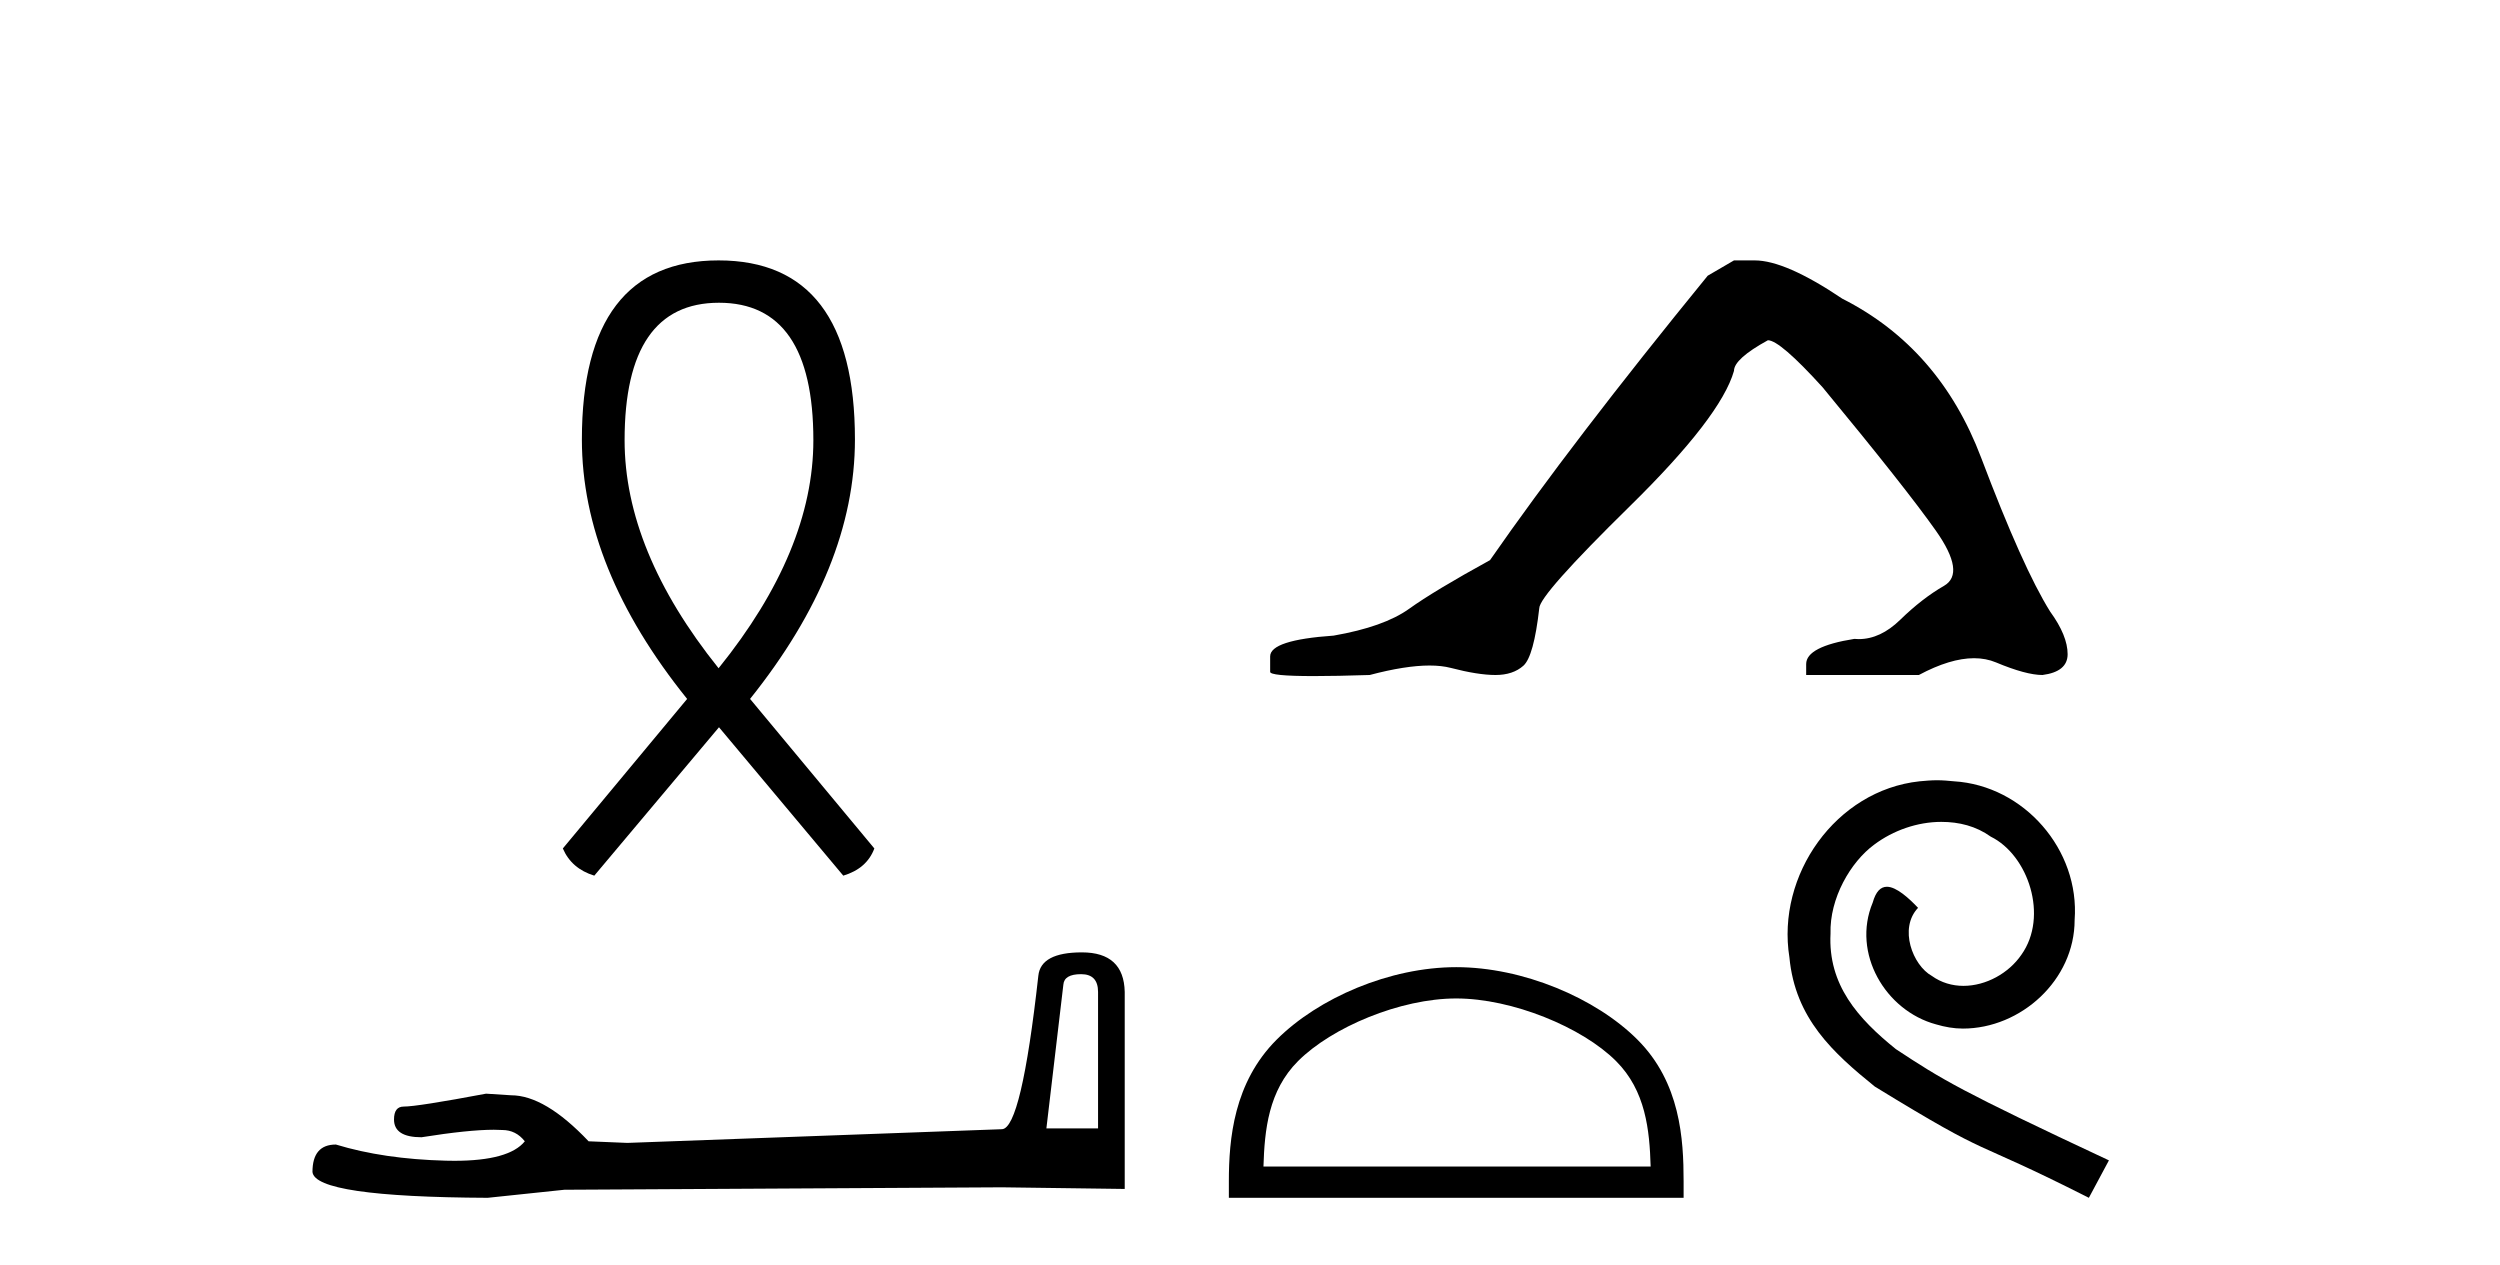
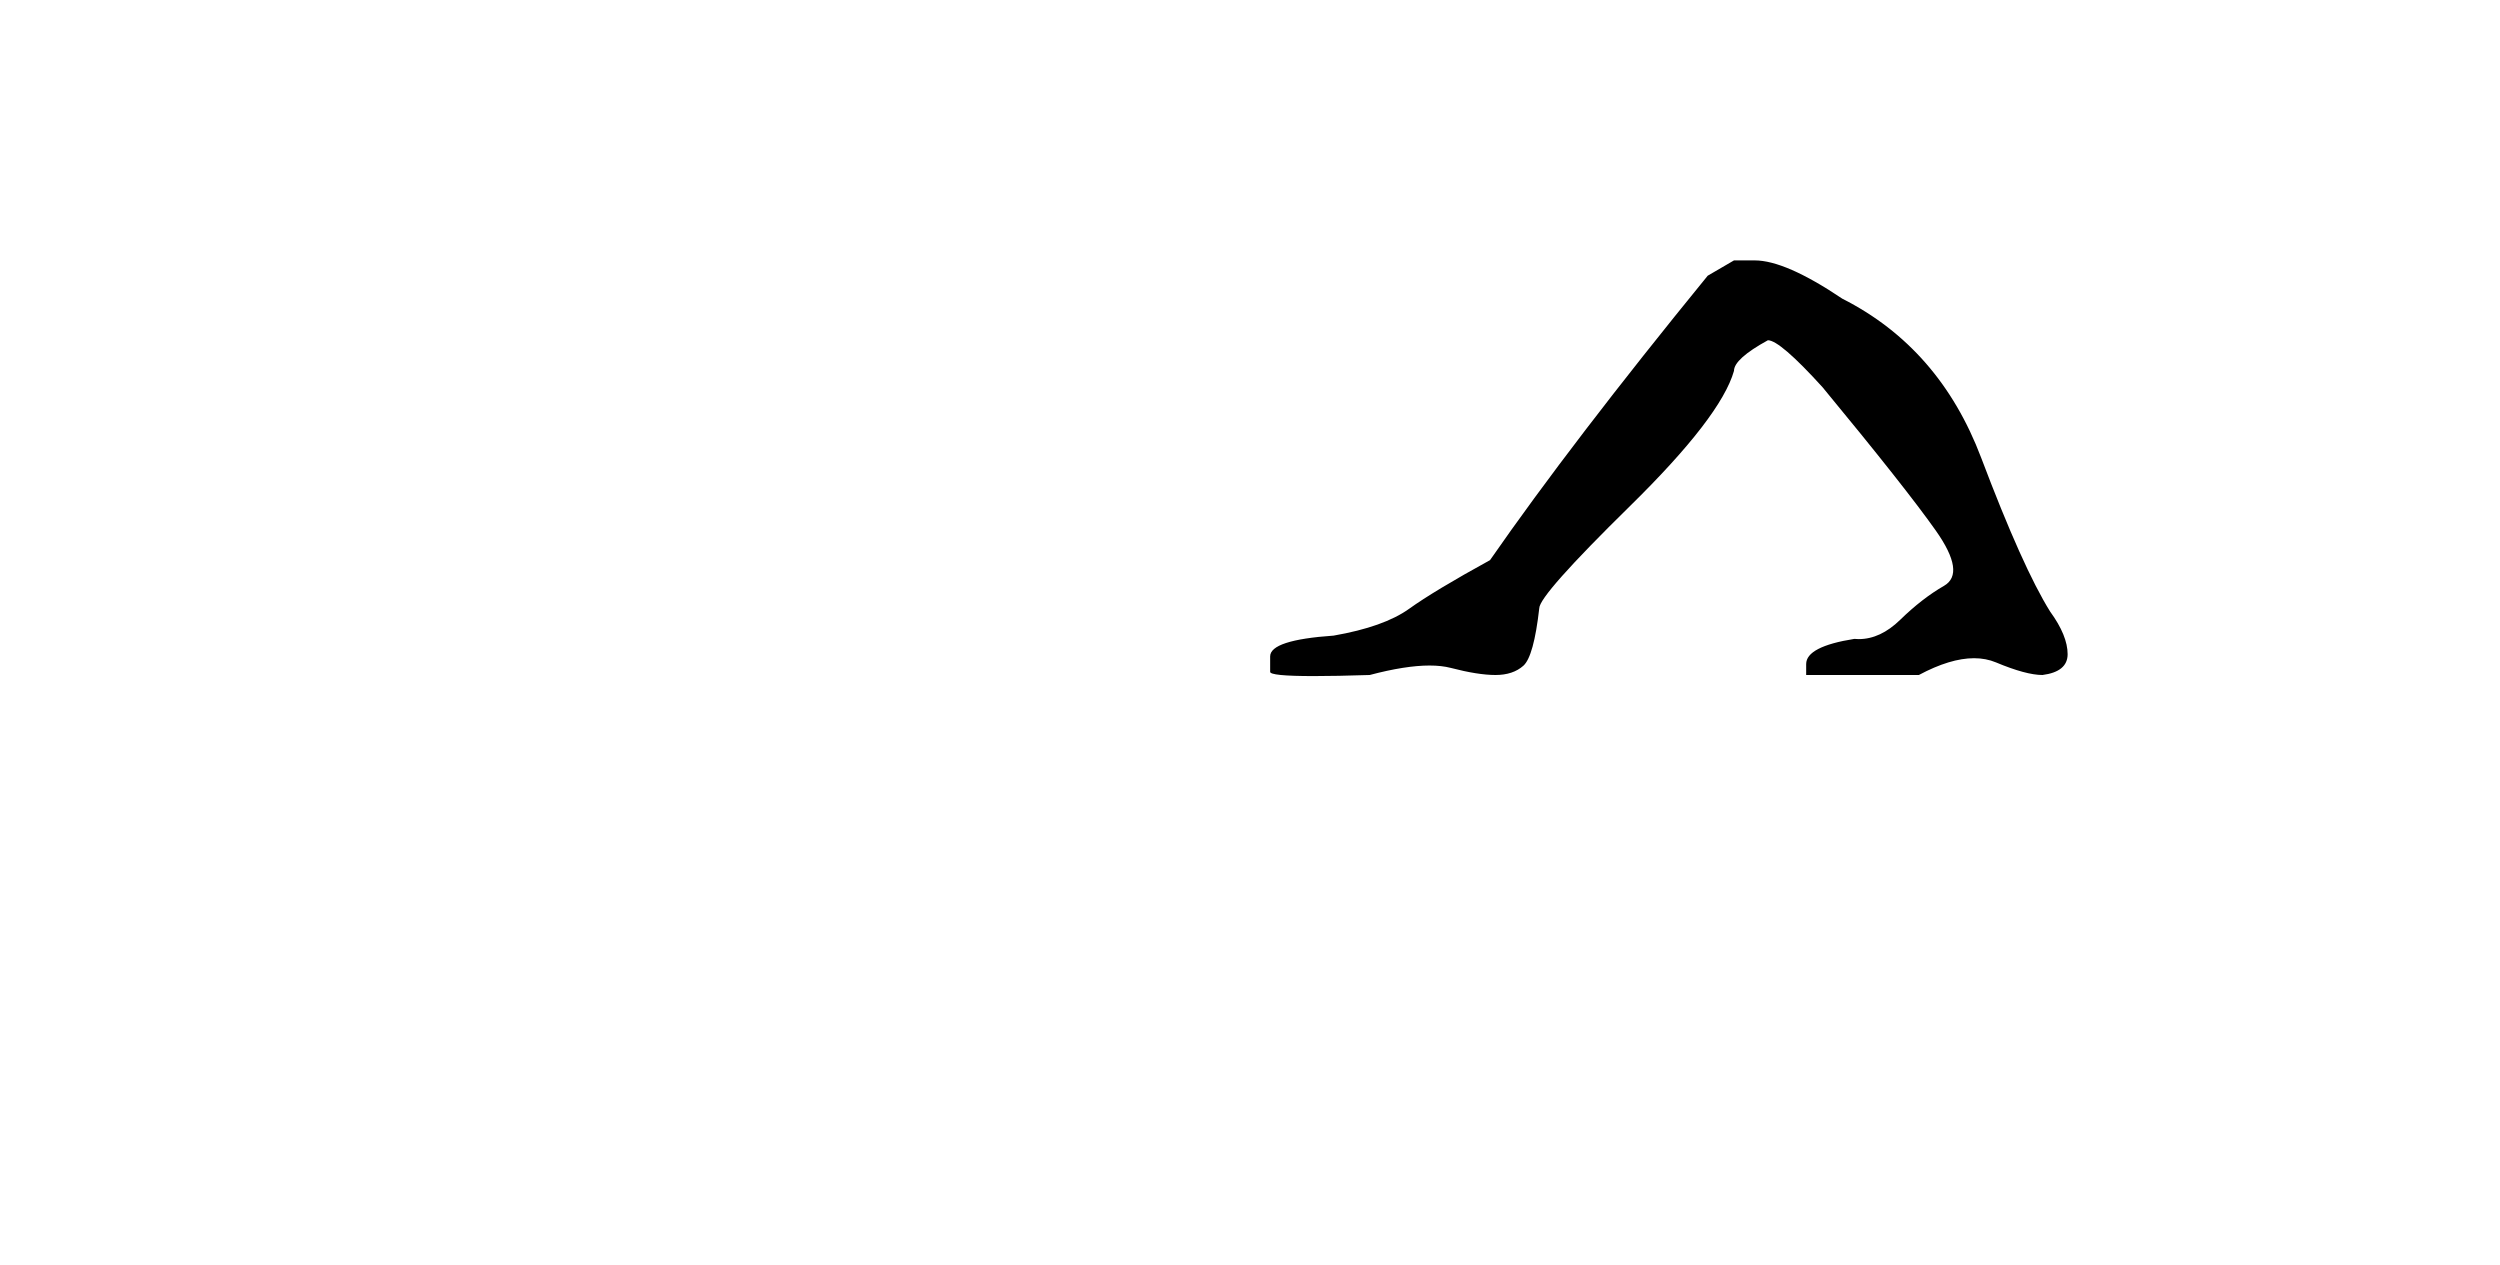
<svg xmlns="http://www.w3.org/2000/svg" width="81.0" height="41.0">
-   <path d="M 23.295 9.809 C 25.334 9.809 26.353 11.294 26.353 14.263 C 26.353 16.642 25.334 19.109 23.282 21.651 C 21.244 19.109 20.237 16.642 20.237 14.263 C 20.237 11.294 21.256 9.809 23.295 9.809 ZM 23.282 8.437 C 20.338 8.437 18.853 10.375 18.853 14.238 C 18.853 17.019 19.985 19.813 22.263 22.645 L 18.236 27.49 C 18.425 27.93 18.765 28.22 19.255 28.371 L 23.295 23.563 L 27.322 28.371 C 27.825 28.22 28.165 27.93 28.329 27.49 L 24.302 22.645 C 26.567 19.813 27.7 17.019 27.7 14.238 C 27.7 10.375 26.227 8.437 23.282 8.437 Z" style="fill:#000000;stroke:none" />
-   <path d="M 35.028 31.563 Q 35.577 31.563 35.577 32.139 L 35.577 36.56 L 33.903 36.56 L 34.453 31.903 Q 34.479 31.563 35.028 31.563 ZM 35.054 30.857 Q 33.72 30.857 33.642 31.615 Q 33.092 36.56 32.464 36.586 L 20.326 37.03 L 19.071 36.978 Q 17.658 35.487 16.559 35.487 Q 16.167 35.461 15.748 35.435 Q 13.525 35.853 13.08 35.853 Q 12.766 35.853 12.766 36.272 Q 12.766 36.847 13.656 36.847 Q 15.183 36.604 15.999 36.604 Q 16.147 36.604 16.272 36.612 Q 16.716 36.612 17.004 36.978 Q 16.494 37.61 14.721 37.61 Q 14.584 37.61 14.44 37.606 Q 12.426 37.554 10.883 37.083 Q 10.124 37.083 10.124 37.972 Q 10.203 38.783 15.801 38.809 L 18.286 38.548 L 32.464 38.469 L 36.441 38.522 L 36.441 32.139 Q 36.414 30.857 35.054 30.857 Z" style="fill:#000000;stroke:none" />
  <path d="M 56.181 8.437 L 55.33 8.933 Q 50.935 14.32 48.277 18.148 Q 46.469 19.141 45.654 19.726 Q 44.839 20.31 43.209 20.594 Q 41.153 20.736 41.153 21.267 L 41.153 21.303 L 41.153 21.764 Q 41.129 21.905 42.571 21.905 Q 43.291 21.905 44.378 21.87 Q 45.536 21.563 46.316 21.563 Q 46.706 21.563 47.001 21.639 Q 47.887 21.87 48.454 21.87 Q 49.021 21.87 49.358 21.569 Q 49.695 21.267 49.872 19.708 Q 49.872 19.283 52.814 16.394 Q 55.756 13.505 56.181 12.017 Q 56.181 11.627 57.28 11.024 Q 57.669 11.024 59.052 12.548 Q 61.745 15.809 62.72 17.191 Q 63.695 18.574 62.986 18.981 Q 62.277 19.389 61.568 20.08 Q 60.925 20.707 60.224 20.707 Q 60.152 20.707 60.08 20.7 Q 58.52 20.948 58.52 21.515 L 58.52 21.87 L 62.171 21.87 Q 63.187 21.326 63.959 21.326 Q 64.345 21.326 64.67 21.462 Q 65.644 21.87 66.176 21.87 Q 66.991 21.764 66.991 21.196 Q 66.991 20.594 66.424 19.814 Q 65.538 18.396 64.191 14.834 Q 62.844 11.272 59.69 9.677 Q 57.847 8.437 56.854 8.437 Z" style="fill:#000000;stroke:none" />
-   <path d="M 47.182 32.35 C 48.994 32.35 51.263 33.281 52.36 34.379 C 53.321 35.339 53.446 36.612 53.481 37.795 L 40.936 37.795 C 40.972 36.612 41.097 35.339 42.057 34.379 C 43.155 33.281 45.37 32.35 47.182 32.35 ZM 47.182 31.336 C 45.032 31.336 42.719 32.329 41.363 33.685 C 39.973 35.075 39.815 36.906 39.815 38.275 L 39.815 38.809 L 54.549 38.809 L 54.549 38.275 C 54.549 36.906 54.445 35.075 53.054 33.685 C 51.699 32.329 49.332 31.336 47.182 31.336 Z" style="fill:#000000;stroke:none" />
-   <path d="M 62.76 25.28 C 62.572 25.28 62.384 25.297 62.196 25.314 C 59.48 25.604 57.549 28.355 57.977 31.02 C 58.164 33.001 59.394 34.112 60.744 35.205 C 64.758 37.665 63.631 36.759 67.679 38.809 L 68.329 37.596 C 63.511 35.342 62.93 34.983 61.427 33.992 C 60.197 33.001 59.224 31.908 59.309 30.251 C 59.275 29.106 59.958 27.928 60.727 27.364 C 61.342 26.903 62.128 26.629 62.896 26.629 C 63.477 26.629 64.024 26.766 64.502 27.108 C 65.715 27.706 66.381 29.687 65.493 30.934 C 65.083 31.532 64.348 31.942 63.614 31.942 C 63.255 31.942 62.896 31.84 62.589 31.618 C 61.974 31.276 61.513 30.08 62.145 29.414 C 61.854 29.106 61.444 28.731 61.137 28.731 C 60.932 28.731 60.778 28.884 60.676 29.243 C 59.992 30.883 61.086 32.745 62.725 33.189 C 63.016 33.275 63.306 33.326 63.597 33.326 C 65.476 33.326 67.218 31.754 67.218 29.807 C 67.389 27.535 65.578 25.451 63.306 25.314 C 63.135 25.297 62.948 25.28 62.76 25.28 Z" style="fill:#000000;stroke:none" />
</svg>